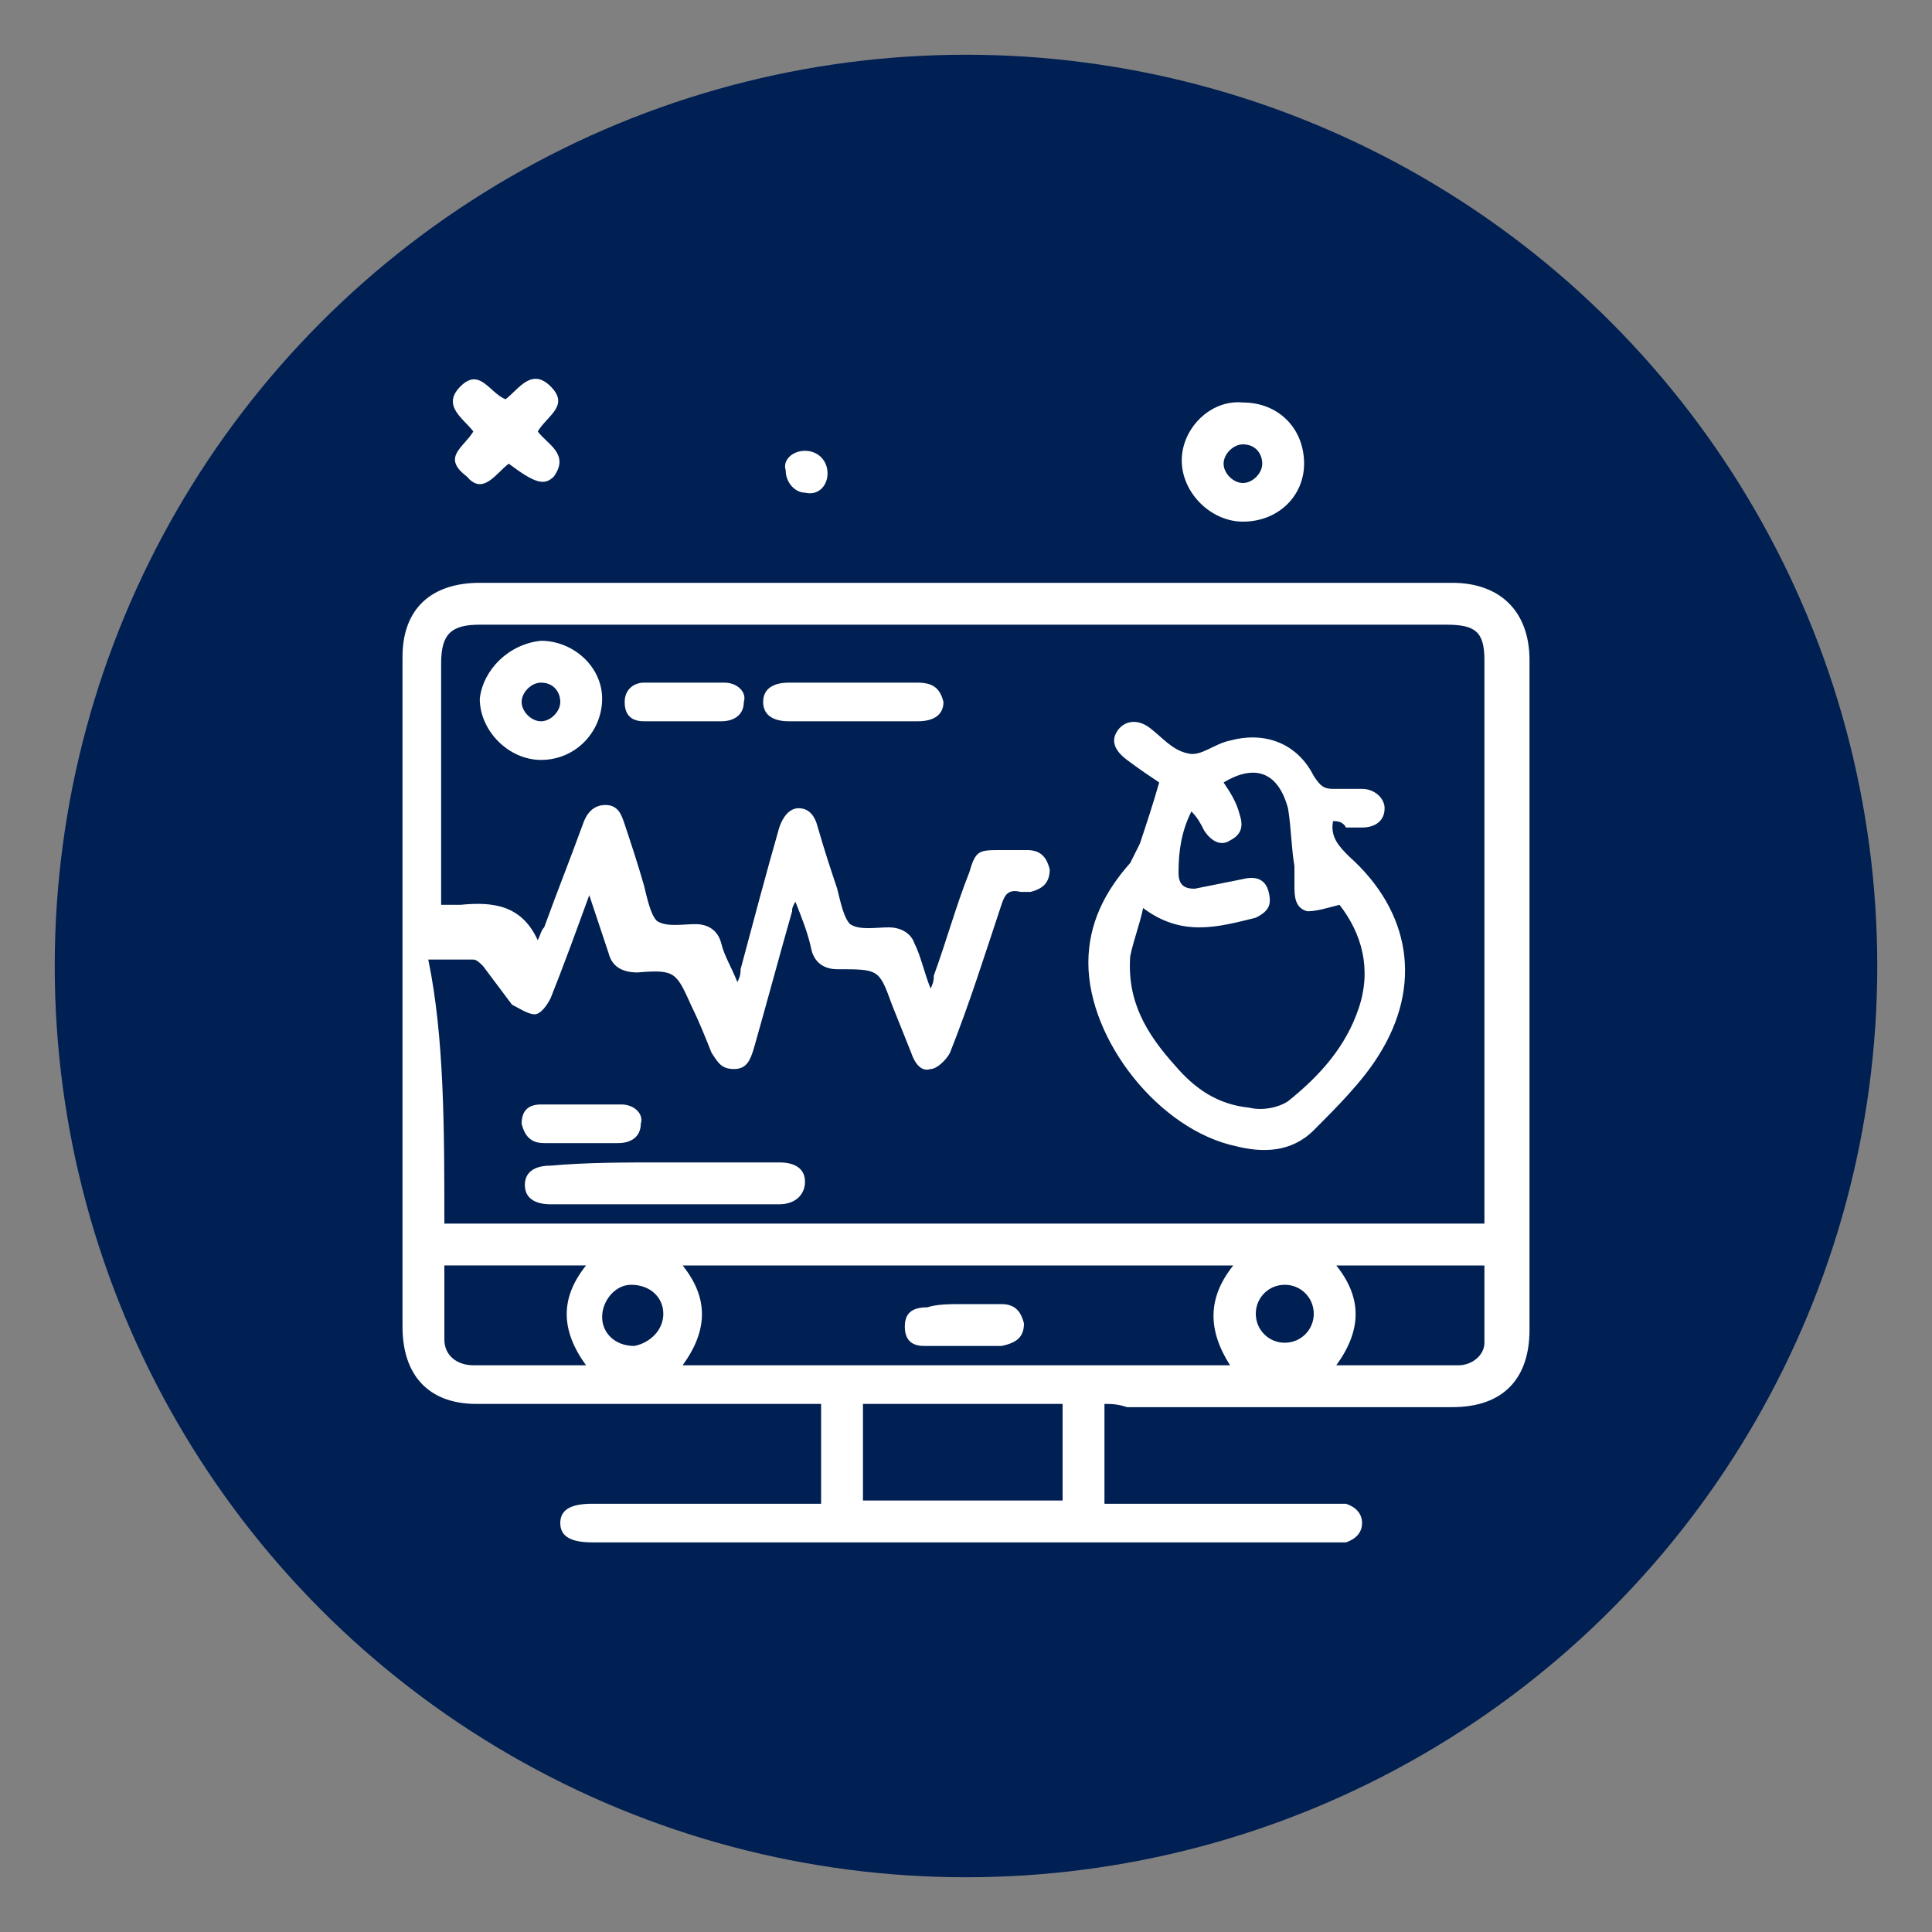
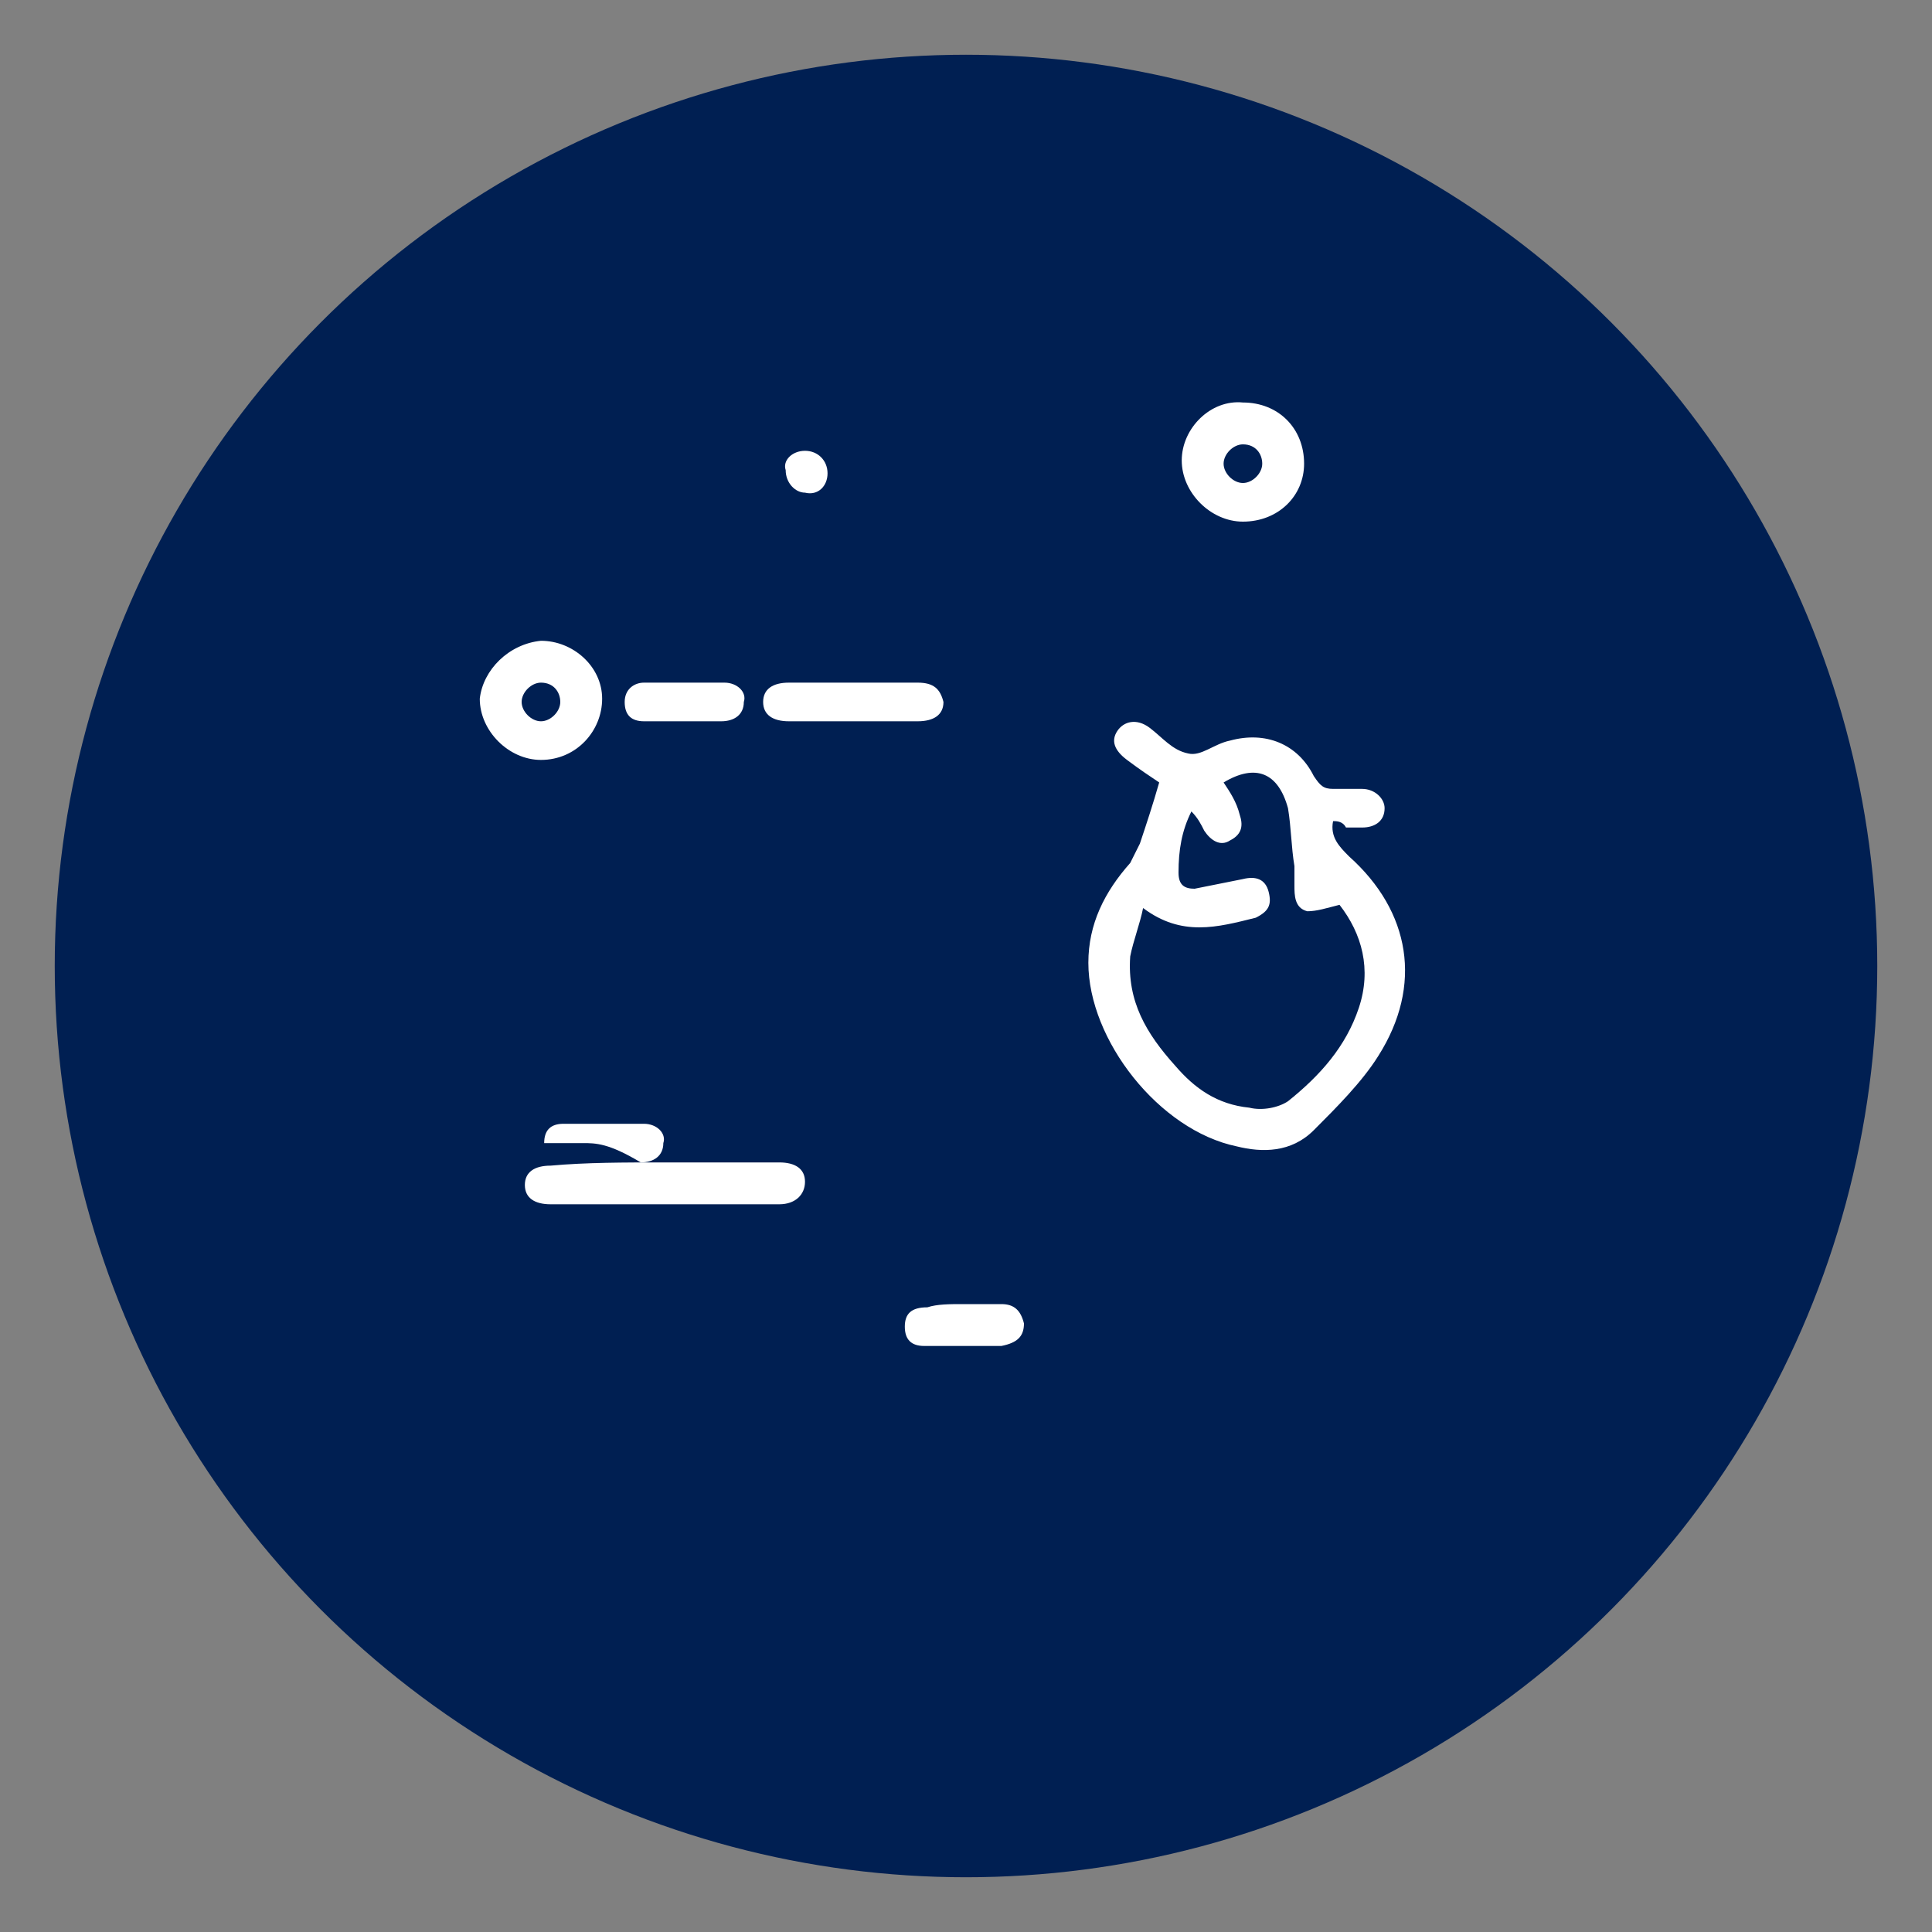
<svg xmlns="http://www.w3.org/2000/svg" id="Layer_1" x="0px" y="0px" viewBox="0 0 60 60" style="enable-background:new 0 0 60 60;" xml:space="preserve">
  <rect x="0" y="0" width="60" height="60" fill="#808080" stroke="none" />
  <style type="text/css">	.st0{fill:#001F52;}	.st1{fill:#FFFFFF;}</style>
  <circle class="st0" cx="30" cy="30" r="28.3" />
  <g>
-     <path class="st1" d="M34.3,43.6c0,1.1,0,2.1,0,3.1c0.2,0,0.3,0,0.5,0c2.2,0,4.4,0,6.6,0c0.1,0,0.3,0,0.4,0c0.3,0.1,0.5,0.3,0.5,0.6  c0,0.3-0.2,0.5-0.5,0.6c-0.2,0-0.3,0-0.5,0c-7.6,0-15.3,0-22.9,0c-0.7,0-1-0.2-1-0.6c0-0.4,0.3-0.6,1-0.6c2.3,0,4.7,0,7.1,0  c0-1,0-2,0-3.1c-0.2,0-0.3,0-0.5,0c-3.4,0-6.8,0-10.2,0c-1.5,0-2.3-0.9-2.3-2.4c0-6.9,0-13.9,0-20.8c0-1.5,0.9-2.3,2.4-2.3  c10.1,0,20.1,0,30.2,0c1.5,0,2.4,0.9,2.4,2.4c0,6.9,0,13.9,0,20.8c0,1.5-0.8,2.4-2.4,2.4c-3.4,0-6.8,0-10.1,0  C34.7,43.6,34.5,43.6,34.3,43.6z M13.8,38c10.8,0,21.5,0,32.3,0c0-0.2,0-0.3,0-0.4c0-5.7,0-11.4,0-17.1c0-0.9-0.3-1.1-1.2-1.1  c-10,0-20,0-30,0c-0.9,0-1.2,0.3-1.2,1.2c0,2.3,0,4.7,0,7c0,0.1,0,0.3,0,0.5c0.2,0,0.4,0,0.6,0c1-0.1,1.9,0,2.4,1.1  c0.1-0.2,0.1-0.3,0.2-0.4c0.4-1.1,0.8-2.1,1.2-3.2c0.1-0.3,0.3-0.6,0.7-0.6c0.4,0,0.5,0.3,0.6,0.6c0.2,0.6,0.4,1.2,0.6,1.9  c0.1,0.4,0.2,0.9,0.4,1.1c0.3,0.2,0.8,0.1,1.2,0.1c0.4,0,0.7,0.2,0.8,0.6c0.1,0.4,0.3,0.7,0.5,1.2c0.1-0.2,0.1-0.3,0.1-0.4  c0.4-1.5,0.8-3,1.2-4.4c0.1-0.3,0.3-0.6,0.6-0.6c0.3,0,0.5,0.2,0.6,0.6c0.2,0.7,0.4,1.3,0.6,1.9c0.1,0.4,0.2,0.9,0.4,1.1  c0.3,0.2,0.8,0.1,1.2,0.1c0.4,0,0.7,0.2,0.8,0.5c0.2,0.4,0.3,0.9,0.5,1.4c0.1-0.2,0.1-0.3,0.1-0.4c0.4-1.1,0.7-2.2,1.1-3.2  c0.2-0.7,0.3-0.7,1-0.7c0.3,0,0.5,0,0.8,0c0.4,0,0.6,0.2,0.7,0.6c0,0.4-0.2,0.6-0.6,0.7c-0.1,0-0.2,0-0.3,0  c-0.4-0.1-0.5,0.1-0.6,0.4c-0.5,1.5-1,3.1-1.6,4.6c-0.1,0.2-0.4,0.5-0.6,0.5c-0.3,0.1-0.5-0.2-0.6-0.5c-0.2-0.5-0.4-1-0.6-1.5  c-0.4-1.1-0.4-1.1-1.7-1.1c0,0,0,0,0,0c-0.4,0-0.7-0.2-0.8-0.6c-0.1-0.5-0.3-1-0.5-1.5c-0.1,0.2-0.1,0.2-0.1,0.3  c-0.4,1.4-0.8,2.9-1.2,4.3c-0.1,0.3-0.2,0.6-0.6,0.6c-0.4,0-0.5-0.2-0.7-0.5c-0.2-0.5-0.4-1-0.6-1.4c-0.5-1.1-0.5-1.2-1.7-1.1  c-0.5,0-0.8-0.2-0.9-0.6c-0.2-0.6-0.4-1.2-0.6-1.8c-0.4,1.1-0.8,2.2-1.2,3.2c-0.1,0.2-0.3,0.5-0.5,0.5c-0.2,0-0.5-0.2-0.7-0.3  c-0.3-0.4-0.6-0.8-0.9-1.2c-0.1-0.1-0.2-0.2-0.3-0.2c-0.5,0-0.9,0-1.4,0C13.8,32.2,13.8,35.1,13.8,38z M38.3,39.3  c-5.7,0-11.4,0-17.1,0c0.8,1,0.8,2,0,3.1c5.7,0,11.3,0,17,0C37.5,41.3,37.5,40.3,38.3,39.3z M33,43.6c-2.1,0-4.1,0-6.2,0  c0,1,0,2,0,3c2.1,0,4.1,0,6.2,0C33,45.7,33,44.7,33,43.6z M46.1,39.3c-1.6,0-3.1,0-4.6,0c0.8,1,0.8,2,0,3.1c1.3,0,2.6,0,3.8,0  c0.4,0,0.8-0.3,0.8-0.7C46.1,40.8,46.1,40.1,46.1,39.3z M13.8,39.3c0,0.8,0,1.6,0,2.3c0,0.5,0.4,0.8,0.9,0.8c0.7,0,1.3,0,2,0  c0.5,0,0.9,0,1.5,0c-0.8-1.1-0.8-2.1,0-3.1C16.6,39.3,15.2,39.3,13.8,39.3z M20.6,40.8c0-0.5-0.4-0.9-1-0.9c-0.5,0-0.9,0.5-0.9,1  c0,0.5,0.4,0.9,1,0.9C20.2,41.7,20.6,41.3,20.6,40.8z M40.8,40.8c0-0.5-0.4-0.9-0.9-0.9c-0.5,0-0.9,0.4-0.9,0.9  c0,0.5,0.4,0.9,0.9,0.9C40.4,41.7,40.8,41.3,40.8,40.8z" />
    <path class="st1" d="M40.5,14.4c0,1-0.8,1.8-1.9,1.8c-1,0-1.9-0.9-1.9-1.9c0-1,0.9-1.9,1.9-1.8C39.7,12.5,40.5,13.3,40.5,14.4z   M38.6,15c0.3,0,0.6-0.3,0.6-0.6c0-0.3-0.2-0.6-0.6-0.6c-0.3,0-0.6,0.3-0.6,0.6C38,14.7,38.3,15,38.6,15z" />
-     <path class="st1" d="M14.7,13.4c-0.3-0.4-1-0.8-0.4-1.4c0.6-0.6,0.9,0.2,1.4,0.4c0.4-0.3,0.8-1,1.4-0.4c0.6,0.6-0.1,0.9-0.4,1.4  c0.3,0.4,1,0.7,0.5,1.4c-0.3,0.3-0.6,0.2-1.4-0.4c-0.4,0.3-0.8,1-1.3,0.4C13.7,14.2,14.4,13.9,14.7,13.4z" />
    <path class="st1" d="M25,14c0.4,0,0.7,0.3,0.7,0.7c0,0.4-0.3,0.7-0.7,0.6c-0.3,0-0.6-0.3-0.6-0.7C24.3,14.3,24.6,14,25,14z" />
    <path class="st1" d="M41.4,25.5c-0.1,0.5,0.2,0.8,0.5,1.1c1.9,1.7,2.3,4,0.9,6.2c-0.5,0.8-1.3,1.6-2,2.3c-0.7,0.7-1.6,0.7-2.4,0.5  c-2.4-0.5-4.6-3.3-4.6-5.7c0-1.2,0.5-2.2,1.3-3.1c0.1-0.2,0.2-0.4,0.3-0.6c0.2-0.6,0.4-1.2,0.6-1.9c-0.3-0.2-0.6-0.4-1-0.7  c-0.4-0.3-0.5-0.6-0.3-0.9c0.2-0.3,0.6-0.4,1-0.1c0.4,0.3,0.7,0.7,1.2,0.8c0.4,0.1,0.8-0.3,1.3-0.4c1.1-0.3,2.1,0.1,2.6,1.1  c0.2,0.3,0.3,0.4,0.6,0.4c0.3,0,0.6,0,0.9,0c0.4,0,0.7,0.3,0.7,0.6c0,0.4-0.3,0.6-0.7,0.6c-0.2,0-0.3,0-0.5,0  C41.7,25.5,41.5,25.5,41.4,25.5z M35.5,28.2c-0.1,0.5-0.3,1-0.4,1.5c-0.1,1.4,0.5,2.4,1.4,3.4c0.6,0.7,1.3,1.2,2.3,1.3  c0.4,0.1,0.9,0,1.2-0.2c1-0.8,1.8-1.7,2.2-2.9c0.4-1.2,0.1-2.3-0.6-3.2c-0.4,0.1-0.7,0.2-1,0.2c-0.4-0.1-0.4-0.5-0.4-0.8  c0-0.2,0-0.4,0-0.6c-0.1-0.6-0.1-1.2-0.2-1.8c-0.3-1.1-1-1.4-2-0.8c0.2,0.3,0.4,0.6,0.5,1c0.1,0.3,0.1,0.6-0.3,0.8  c-0.3,0.2-0.6,0-0.8-0.3c-0.1-0.2-0.2-0.4-0.4-0.6c-0.3,0.6-0.4,1.2-0.4,1.9c0,0.4,0.2,0.5,0.5,0.5c0.5-0.1,1-0.2,1.5-0.3  c0.4-0.1,0.7,0,0.8,0.4c0.1,0.4,0,0.6-0.4,0.8C37.8,28.8,36.7,29.1,35.5,28.2z" />
    <path class="st1" d="M20.6,36.1c1.2,0,2.4,0,3.6,0c0.5,0,0.8,0.2,0.8,0.6c0,0.4-0.3,0.7-0.8,0.7c-2.4,0-4.7,0-7.1,0  c-0.5,0-0.8-0.2-0.8-0.6c0-0.4,0.3-0.6,0.8-0.6C18.2,36.1,19.4,36.1,20.6,36.1z" />
    <path class="st1" d="M16.8,19.9c1,0,1.9,0.8,1.9,1.8c0,1-0.8,1.9-1.9,1.9c-1,0-1.9-0.9-1.9-1.9C15,20.8,15.8,20,16.8,19.9z   M16.8,22.4c0.3,0,0.6-0.3,0.6-0.6c0-0.3-0.2-0.6-0.6-0.6c-0.3,0-0.6,0.3-0.6,0.6C16.2,22.1,16.5,22.4,16.8,22.4z" />
    <path class="st1" d="M26.5,22.4c-0.7,0-1.3,0-2,0c-0.5,0-0.8-0.2-0.8-0.6c0-0.4,0.3-0.6,0.8-0.6c1.3,0,2.7,0,4,0  c0.5,0,0.7,0.2,0.8,0.6c0,0.4-0.3,0.6-0.8,0.6C27.9,22.4,27.2,22.4,26.5,22.4z" />
    <path class="st1" d="M21.2,22.4c-0.4,0-0.8,0-1.2,0c-0.4,0-0.6-0.2-0.6-0.6c0-0.4,0.3-0.6,0.6-0.6c0.8,0,1.6,0,2.5,0  c0.4,0,0.7,0.3,0.6,0.6c0,0.4-0.3,0.6-0.7,0.6C22,22.4,21.6,22.4,21.2,22.4z" />
-     <path class="st1" d="M18.1,35.5c-0.4,0-0.8,0-1.2,0c-0.4,0-0.6-0.2-0.7-0.6c0-0.4,0.2-0.6,0.6-0.6c0.8,0,1.6,0,2.5,0  c0.4,0,0.7,0.3,0.6,0.6c0,0.4-0.3,0.6-0.7,0.6C18.9,35.5,18.5,35.5,18.1,35.5z" />
+     <path class="st1" d="M18.1,35.5c-0.4,0-0.8,0-1.2,0c0-0.4,0.2-0.6,0.6-0.6c0.8,0,1.6,0,2.5,0  c0.4,0,0.7,0.3,0.6,0.6c0,0.4-0.3,0.6-0.7,0.6C18.9,35.5,18.5,35.5,18.1,35.5z" />
    <path class="st1" d="M29.9,40.5c0.4,0,0.8,0,1.2,0c0.4,0,0.6,0.2,0.7,0.6c0,0.4-0.2,0.6-0.7,0.7c-0.8,0-1.6,0-2.4,0  c-0.4,0-0.6-0.2-0.6-0.6c0-0.4,0.2-0.6,0.7-0.6C29.1,40.5,29.5,40.5,29.9,40.5z" />
  </g>
</svg>